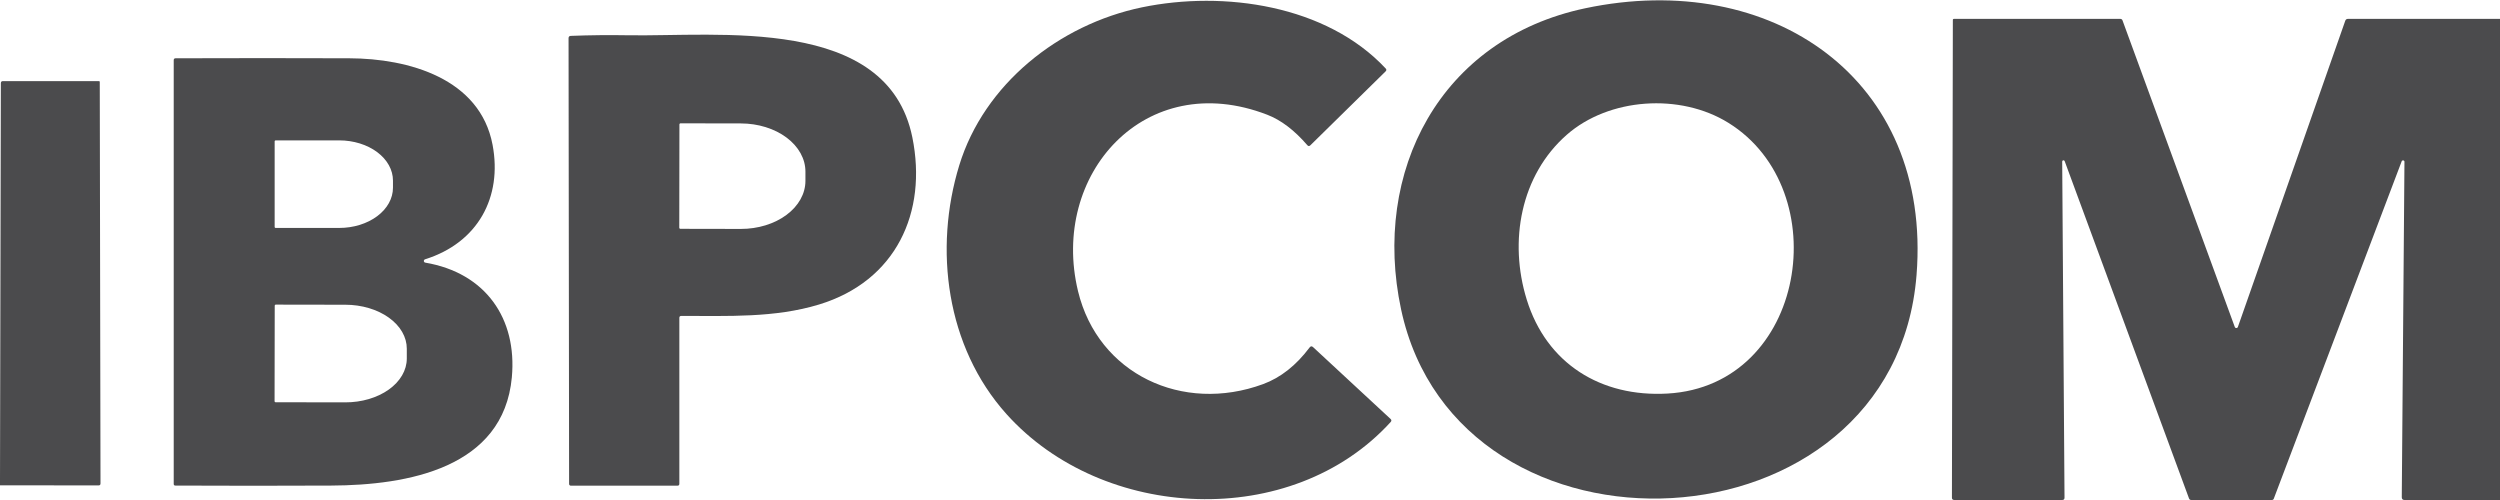
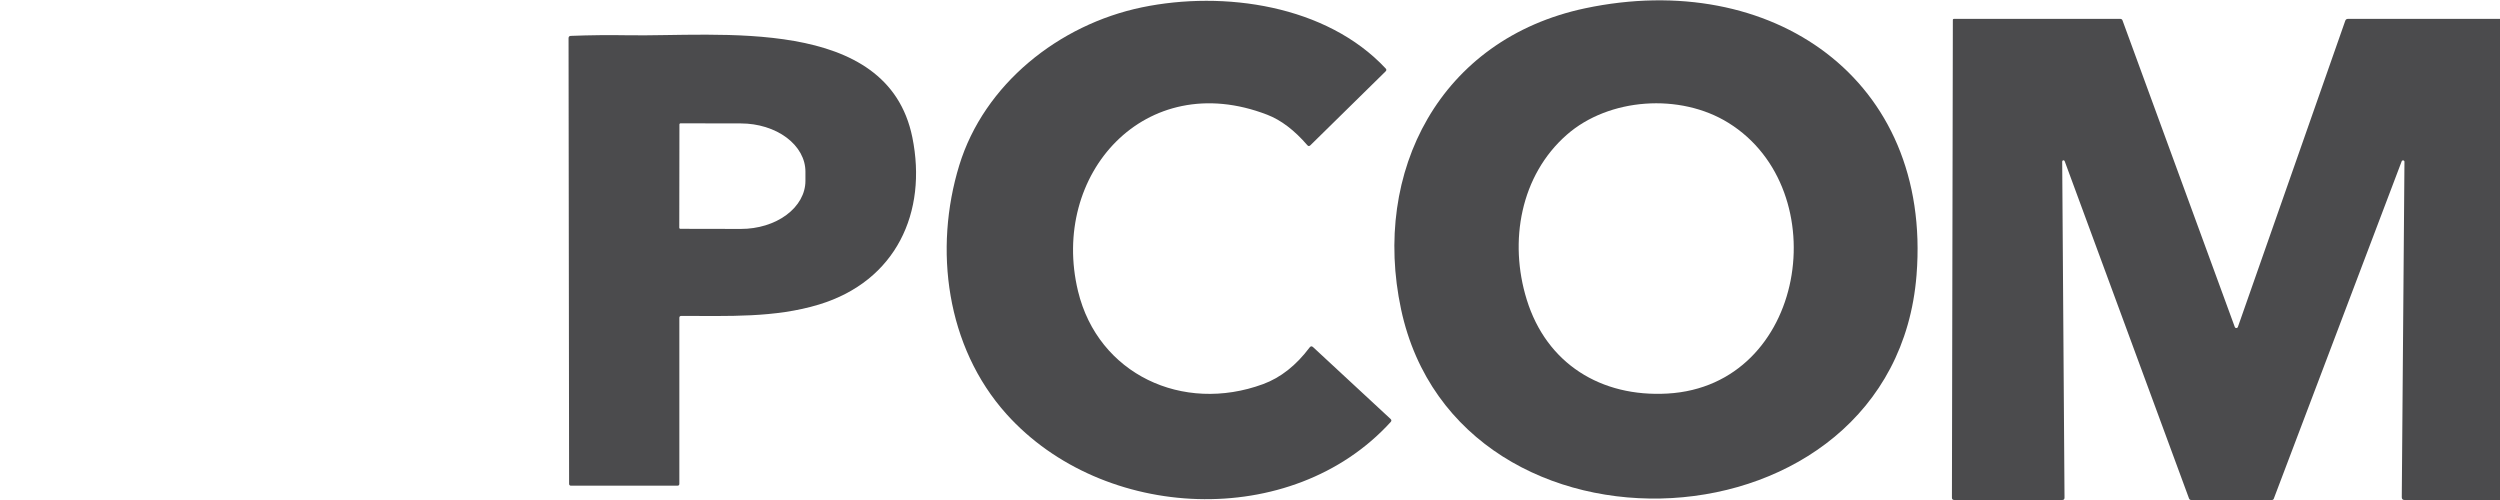
<svg xmlns="http://www.w3.org/2000/svg" width="460" height="92" viewBox="0 0 460 92" fill="none">
  <g clip-path="url(#clip0_71_24)">
    <path d="M176.5 30.43C181.064 15.514 194.821 4.523 210.129 1.348C225.193 -1.77 244.071 0.934 254.964 12.599C255.131 12.777 255.129 12.953 254.957 13.126L241.107 26.736C240.912 26.928 240.726 26.921 240.55 26.715C238.174 23.962 235.714 22.094 233.171 21.111C210.686 12.424 193.171 32.109 198.357 53.578C202.043 68.838 217.6 76.121 232.407 70.678C235.636 69.489 238.49 67.24 240.971 63.929C241.162 63.677 241.374 63.658 241.607 63.873L255.864 77.09C256.055 77.268 256.062 77.453 255.886 77.645C237.671 97.646 202.921 95.947 185.193 76.191C174.064 63.789 171.8 45.782 176.5 30.43Z" fill="#4B4B4D" />
    <path d="M257.8 56.927C252.379 31.568 264.964 7.177 291.671 1.524C325.929 -5.724 355.514 14.481 352.643 50.614C348.529 102.401 268.336 106.137 257.8 56.927ZM288.286 24.798C279.779 32.263 277.593 44.406 280.921 55.137C284.571 66.914 294.571 73.115 306.836 72.413C332.357 70.959 337.95 34.974 318.036 22.607C309.121 17.066 296.014 18.014 288.286 24.798Z" fill="#4B4B4D" />
    <path d="M125 58.48V89.015C125 89.249 124.881 89.366 124.643 89.366H105.036C104.95 89.366 104.869 89.333 104.808 89.274C104.748 89.215 104.714 89.134 104.714 89.05L104.614 7.03C104.61 6.758 104.748 6.615 105.029 6.601C108.548 6.466 112.033 6.428 115.486 6.489C131.993 6.784 163.307 2.739 167.871 25.275C170.671 39.075 164.871 51.717 150.707 56.029C142.557 58.515 133.907 58.121 125.35 58.129C125.117 58.133 125 58.25 125 58.48ZM125.014 22.895L124.986 41.898C124.986 41.953 125.008 42.004 125.046 42.042C125.085 42.081 125.138 42.102 125.193 42.102L136.314 42.123C139.462 42.128 142.483 41.2 144.712 39.544C146.941 37.887 148.196 35.637 148.2 33.288V31.589C148.202 30.426 147.897 29.273 147.303 28.198C146.708 27.122 145.835 26.144 144.734 25.32C143.633 24.496 142.325 23.841 140.885 23.394C139.446 22.946 137.902 22.715 136.343 22.712L125.221 22.691C125.167 22.691 125.114 22.712 125.075 22.75C125.036 22.789 125.014 22.84 125.014 22.895Z" fill="#4B4B4D" />
    <path d="M411.199 60.16C411.219 60.218 411.258 60.269 411.309 60.305C411.36 60.341 411.422 60.36 411.485 60.36C411.549 60.36 411.61 60.341 411.662 60.305C411.713 60.269 411.751 60.218 411.771 60.16L431.529 3.817C431.611 3.587 431.779 3.472 432.031 3.472H463.051C463.116 3.472 463.18 3.484 463.24 3.508C463.299 3.533 463.353 3.568 463.399 3.613C463.444 3.657 463.48 3.71 463.504 3.769C463.528 3.827 463.539 3.889 463.538 3.952C463.299 19.287 463.136 34.667 463.392 50.054C463.608 63.769 463.098 77.505 463.515 91.145C463.536 91.715 463.25 92 462.657 92H442.444C442.098 92 441.926 91.83 441.926 91.49L442.42 29.745C442.417 29.688 442.394 29.634 442.355 29.59C442.316 29.547 442.264 29.518 442.206 29.508C442.148 29.498 442.088 29.507 442.035 29.533C441.983 29.56 441.942 29.603 441.918 29.655L418.373 91.767C418.345 91.836 418.298 91.894 418.237 91.936C418.176 91.977 418.105 92 418.032 92H403.207C402.99 92 402.846 91.9 402.774 91.7L379.893 29.633C379.874 29.584 379.838 29.543 379.791 29.517C379.745 29.492 379.69 29.483 379.637 29.491C379.584 29.5 379.536 29.527 379.501 29.566C379.466 29.605 379.446 29.655 379.445 29.708L379.87 91.58C379.87 91.86 379.726 92 379.437 92H359.61C359.301 92 359.149 91.852 359.154 91.557L359.324 3.644C359.324 3.598 359.343 3.555 359.376 3.522C359.409 3.49 359.455 3.472 359.502 3.472H390.112C390.329 3.472 390.473 3.569 390.545 3.764L411.199 60.16Z" fill="#4B4B4D" />
-     <path d="M78.25 48.325C89.364 50.214 95.171 58.62 94.179 69.428C92.636 86.136 75.014 89.282 60.95 89.345C51.388 89.392 41.829 89.392 32.271 89.345C32.067 89.345 31.964 89.245 31.964 89.043V11.068C31.964 10.843 32.081 10.729 32.314 10.724C42.99 10.686 53.645 10.686 64.279 10.724C75.129 10.759 88.329 14.404 90.636 26.659C92.45 36.28 87.943 44.659 78.207 47.714C78.139 47.736 78.081 47.779 78.041 47.837C78.001 47.896 77.982 47.965 77.987 48.035C77.992 48.105 78.021 48.172 78.068 48.224C78.116 48.277 78.18 48.312 78.25 48.325ZM50.536 26.013V41.758C50.536 41.806 50.555 41.853 50.59 41.887C50.625 41.921 50.672 41.941 50.721 41.941H62.421C65.043 41.941 67.558 41.161 69.412 39.773C71.266 38.385 72.307 36.502 72.307 34.538V33.232C72.307 31.269 71.266 29.386 69.412 27.998C67.558 26.61 65.043 25.83 62.421 25.83H50.721C50.672 25.83 50.625 25.849 50.59 25.884C50.555 25.918 50.536 25.964 50.536 26.013ZM50.55 56.246L50.521 73.818C50.521 73.87 50.542 73.92 50.58 73.957C50.617 73.994 50.668 74.014 50.721 74.014L63.536 74.035C66.532 74.04 69.408 73.195 71.529 71.686C73.651 70.177 74.846 68.127 74.85 65.987V64.161C74.852 63.101 74.562 62.051 73.996 61.071C73.43 60.091 72.599 59.2 71.551 58.449C70.503 57.697 69.258 57.1 67.888 56.693C66.518 56.285 65.048 56.073 63.564 56.071L50.75 56.05C50.697 56.05 50.646 56.07 50.609 56.107C50.571 56.144 50.55 56.194 50.55 56.246Z" fill="#4B4B4D" />
-     <path d="M-0.001 89.296C-0.039 88.964 -0.039 88.798 -0.001 88.798L0.157 15.303C0.157 15.05 0.285 14.924 0.542 14.924H18.221C18.257 14.924 18.291 14.939 18.317 14.965C18.342 14.991 18.357 15.027 18.357 15.064L18.492 88.959C18.492 89.198 18.373 89.317 18.135 89.317L-0.001 89.296Z" fill="#4B4B4D" />
  </g>
  <defs>
    <clipPath id="clip0_71_24">
      <rect width="460" height="92" fill="white" />
    </clipPath>
  </defs>
</svg>